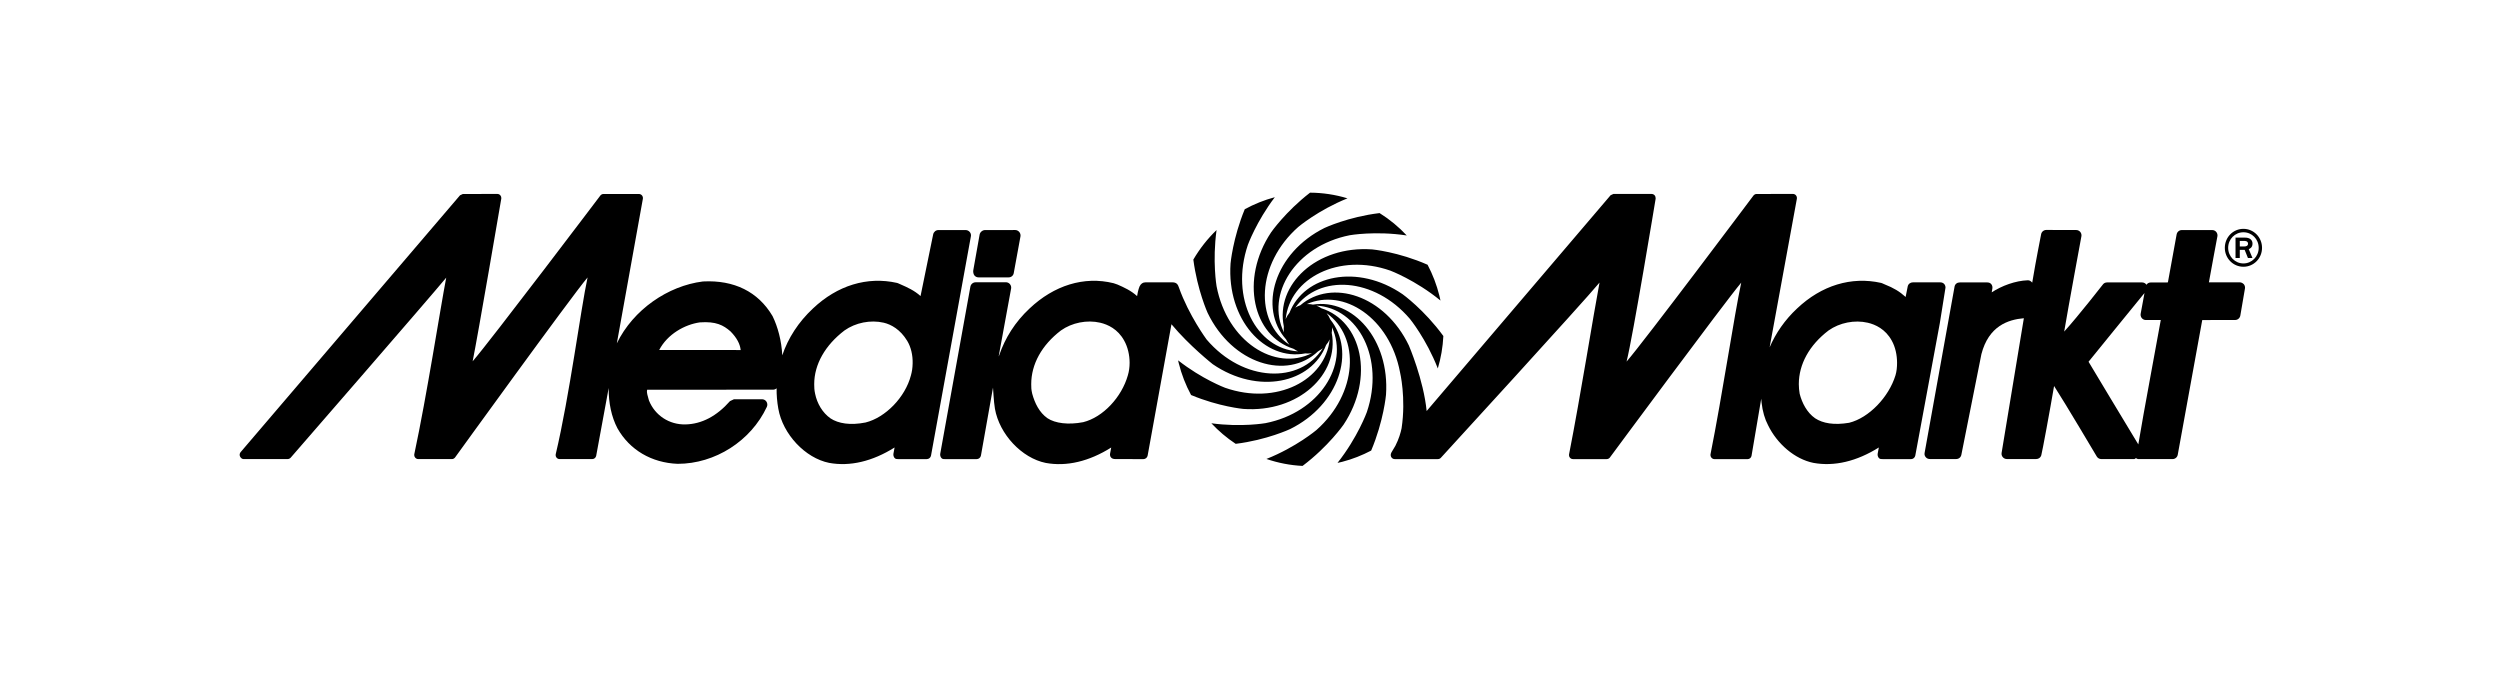
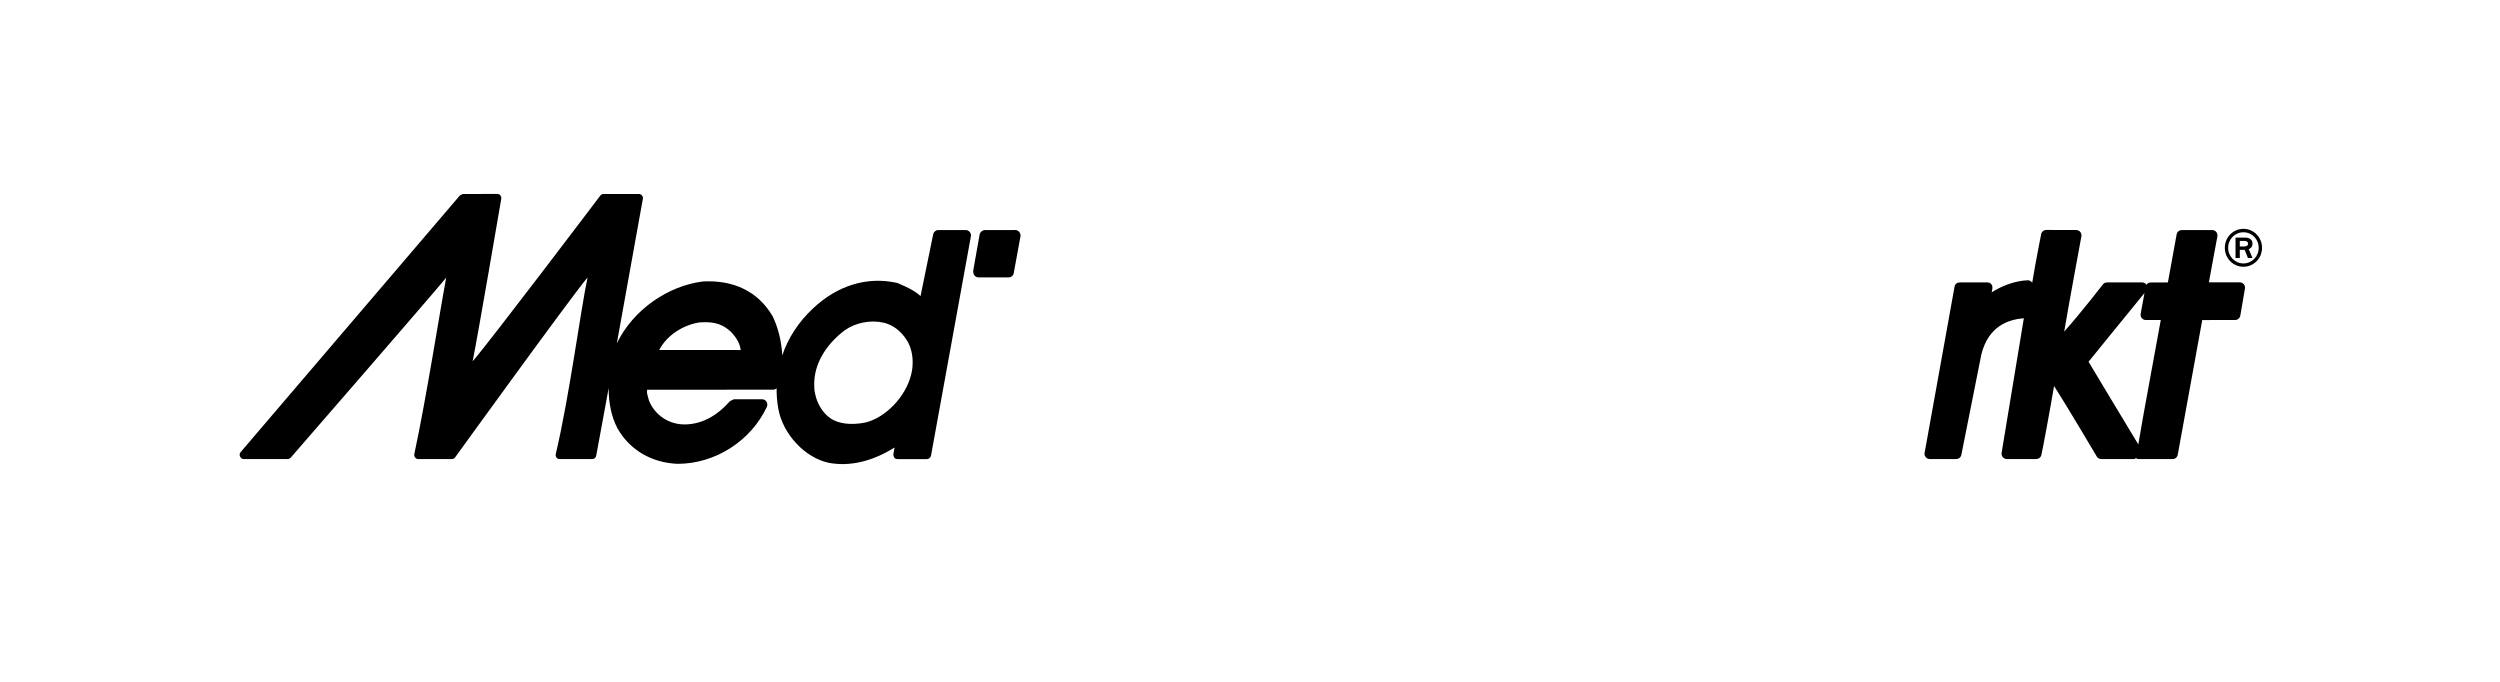
<svg xmlns="http://www.w3.org/2000/svg" version="1.1" id="Laag_1" x="0px" y="0px" viewBox="0 0 920.41 251.02" style="enable-background:new 0 0 920.41 251.02;" xml:space="preserve">
  <g>
-     <path d="M716.26,105.9c0.01-0.47-0.14-0.93-0.44-1.3c-0.37-0.45-0.92-0.65-1.5-0.65h-10.06c-0.92,0-1.72,0.59-1.91,1.5l-0.77,3.88   c-2.24-2.04-4.47-3.35-7.66-4.61l-1.02-0.45c-0.12-0.05-0.24-0.09-0.37-0.12c-10.94-2.44-21.92,0.91-30.91,9.42   c-4.5,4.2-7.85,9.06-10.11,14.31l10.01-54.59c0.11-0.44,0.01-0.96-0.27-1.32c-0.27-0.36-0.7-0.57-1.14-0.57l-13.44,0.02   c-0.42,0-0.81,0.24-1.09,0.55c0,0-40.37,53.86-46.74,61.16c2.3-8.99,10.68-59.81,10.68-59.81c0.02-0.1,0.03-0.2,0.03-0.3   c0-0.34-0.11-0.79-0.33-1.06c-0.28-0.34-0.69-0.55-1.13-0.55l-14.11,0c-0.36,0.16-0.66,0.31-1.02,0.47l-67.72,79.45   c-1.14-11.56-6.55-24.14-6.55-24.14c-8.87-18.47-28.41-24.72-39.96-14.8c-0.65,0.22-1.27,0.51-1.85,0.87   c8.76-12.29,28.99-11.29,42.16,4.1c0,0,6.03,7.35,10.31,18.29c1.14-3.85,1.84-7.85,2.04-11.94c-7.06-9.7-15.01-15.39-15.01-15.39   c-16.52-11.32-36.17-7.11-41.65,6.84c-0.58,0.69-1.05,1.48-1.4,2.33c1.53-15.09,19.55-24.5,38.52-17.86c0,0,9.19,3.43,18.48,11.02   c-0.13-0.6-0.26-1.21-0.41-1.81c-1-4.01-2.47-7.81-4.34-11.37c-10.82-4.77-20.43-5.65-20.43-5.65   c-20.46-1.45-35.68,13.01-32.49,28.36c-0.03,0.29-0.04,0.57-0.04,0.86c0,0.46,0.03,0.92,0.1,1.36   c-6.86-13.97,4.16-31.84,24.22-35.8c0,0,9.4-1.66,20.97,0.09c-2.93-3.14-6.28-5.91-10-8.24c-11.61,1.39-20.25,5.46-20.25,5.46   c-18.44,9.13-24.5,29.41-14.16,41.07c0.33,0.7,0.74,1.35,1.23,1.94c-12.92-8.57-12.21-29.72,3.25-43.37c0,0,7.28-6.17,18.11-10.53   c-4.48-1.37-9.11-2.06-13.78-2.09c-9.05,7-14.34,14.61-14.34,14.61c-11.55,17.4-6.67,38.2,8.27,42.87l0.06,0.06l0.2,0.09   c0.44,0.31,0.91,0.58,1.4,0.8c-15.38-0.89-25.15-19.55-18.48-39.21c0,0,3.1-8.56,9.92-17.55c-3.9,1.04-7.6,2.53-11.07,4.43   c-4.41,10.68-5.23,19.99-5.23,19.99c-1.42,20.61,12.57,35.99,27.54,33.08c0.3,0.03,0.61,0.05,0.92,0.05c0.53,0,1.04-0.05,1.54-0.14   c-13.74,6.88-31.26-4.31-35.15-24.65c0,0-1.58-9.2,0-20.67c-3.29,3.17-6.17,6.81-8.55,10.88c1.48,11.3,5.25,19.6,5.25,19.6   c9.06,18.86,29.23,24.98,40.68,14.16l0.08-0.02l0.23-0.17c0.51-0.27,0.99-0.59,1.43-0.95c-8.39,13.26-29.29,12.58-42.77-3.18   c0,0-6.58-8.9-10.21-19.16c-0.12-0.39-0.37-1-0.71-1.33c-0.42-0.41-1.01-0.57-1.59-0.57h-10.06c-0.92,0-1.66,0.5-2.14,1.52   c0,0-0.54,1.19-0.9,3.54c-2.24-2.04-4.8-3.2-7.23-4.26c0,0-1.3-0.46-1.43-0.49c-10.88-2.69-21.94,0.81-30.94,9.32   c-5.32,4.97-9.02,10.87-11.18,17.25c0,0-0.07,0.15-0.19,0.41l4.59-25.03c0.1-0.58-0.06-1.15-0.43-1.6c-0.37-0.45-0.92-0.7-1.49-0.7   l-11.13,0.01c-0.96,0-1.78,0.69-1.95,1.63l-11.09,61.45c-0.1,0.58,0.05,1.17,0.42,1.62c0.37,0.45,0.92,0.41,1.49,0.42l11.49-0.01   c0.78,0,1.44-0.56,1.58-1.32l4.44-25.01c0.05,0.17,0.26,5.26,0.71,7.78c1.66,9.4,9.88,18.16,18.71,19.95   c7.71,1.41,15.96-0.56,24.1-5.67c-0.17,0.89-0.42,2.24-0.42,2.24c-0.02,0.12-0.03,0.24-0.03,0.37c0,0.46,0.08,0.69,0.38,1.05   c0.37,0.45,0.99,0.59,1.57,0.59l10.35,0.02c0.76,0,1.42-0.55,1.56-1.3l8.77-48.36c6.6,7.94,15.2,14.71,15.2,14.71   c16.61,11.38,36.38,7.06,41.74-7.07c0.53-0.62,0.97-1.31,1.32-2.07c-1.56,15.07-19.56,24.46-38.52,17.82c0,0-8.43-3.15-17.29-10.09   c0.07,0.34,0.14,0.67,0.22,1.01c1.04,4.15,2.57,8.08,4.55,11.75c10.32,4.31,19.23,5.12,19.23,5.12   c20.3,1.45,35.45-12.79,32.55-28.02c0.08-0.49,0.12-0.99,0.12-1.5c0-0.19-0.01-0.38-0.02-0.56c6.37,13.89-4.62,31.4-24.45,35.31   c0,0-8.86,1.57-19.96,0.05c2.66,2.84,5.65,5.39,8.96,7.57c11.51-1.42,20.05-5.44,20.05-5.44c18.06-8.94,24.25-28.58,14.77-40.35   c-0.33-0.84-0.79-1.62-1.34-2.32c12.4,8.78,11.5,29.55-3.76,43.03c0,0-7.42,6.28-18.41,10.65c4.31,1.47,8.79,2.34,13.31,2.56   c9.52-7.16,15.1-15.2,15.1-15.2c11.53-17.36,6.7-38.11-8.17-42.84c-0.58-0.4-1.2-0.73-1.86-0.98   c15.44,0.82,25.27,19.51,18.59,39.22c0,0-3.36,9.29-10.8,18.69c0.59-0.13,1.18-0.26,1.77-0.41c3.77-0.98,7.32-2.39,10.63-4.13   c4.61-10.91,5.46-20.55,5.46-20.55c1.4-20.31-12.17-35.55-26.9-33.19c-0.6-0.13-1.22-0.2-1.85-0.2c-0.14,0-0.27,0-0.41,0.01   c13.6-6.02,30.51,5.12,34.31,25.04c0,0,2.28,9.47,0.59,20.66c-0.33,1.62-1,3.96-2.28,6.46c-0.4,0.7-0.88,1.51-1.47,2.47   c0.01,0,0.01-0.01,0.02-0.02c-0.02,0.03-0.03,0.05-0.05,0.08c-0.01,0.02-0.01,0.03-0.01,0.05c-0.24,0.41-0.28,1.02-0.08,1.46   c0.24,0.53,0.75,0.87,1.32,0.87l15.88,0c0.45,0.01,0.88-0.18,1.17-0.53c0,0,52.35-57.14,58.37-64.46   c-2.3,12.11-6.92,41.32-11.21,63.2c-0.02,0.11-0.03,0.21-0.03,0.31c0,0.34,0.11,0.67,0.32,0.93c0.28,0.35,0.7,0.55,1.14,0.55   l12.44,0c0.42-0.01,0.82-0.19,1.1-0.52c0,0,42.15-57.01,48.41-64.45c-2.6,12.14-7,41.59-11.3,63.12c-0.02,0.11-0.04,0.23-0.04,0.34   c0,0.33,0.11,0.65,0.31,0.92c0.28,0.36,0.7,0.6,1.14,0.6h12.26c0.67,0,1.26-0.5,1.41-1.16l3.58-21.08   c0.03,0.45,0.06,0.91,0.12,1.37c0.36,3.28,1.23,6.2,2.38,8.35c3.32,6.87,9.82,12.51,16.7,13.9c7.71,1.41,15.96-0.56,24.1-5.67   c-0.17,0.89-0.42,2.24-0.42,2.24c-0.02,0.12-0.03,0.24-0.03,0.37c0,0.46,0.16,0.9,0.45,1.26c0.37,0.45,0.92,0.41,1.5,0.42   l10.34,0.01c0.77,0,1.43-0.55,1.58-1.31l9.02-48.69L716.26,105.9z M415.24,138.17c-2.27,8.03-9.13,15.45-16.45,17.26   c-5.46,1.05-10.3,0.43-13.14-1.45c-3.01-2.1-4.68-5.56-5.63-9.04c-0.37-1.6-0.36-2.35-0.36-3.52c0-7.31,3.85-14.35,10.93-19.75   c4.07-2.89,9.61-3.99,14.46-2.86c2.74,0.64,6.49,2.3,8.83,6.59c1.31,2.33,2,5.29,2,8.18C415.88,135.17,415.67,136.74,415.24,138.17   z M697.85,138.17c-2.44,7.99-9.74,15.67-17.06,17.48c-5.59,0.94-9.68,0.21-12.53-1.66c-3.01-2.1-4.83-5.65-5.69-9.04   c-0.2-1.18-0.31-2.35-0.31-3.52c0-7.31,3.85-14.35,10.93-19.75c4.08-2.89,9.61-3.99,14.46-2.86c2.74,0.64,6.49,2.3,8.83,6.59   c1.31,2.33,1.95,5.29,1.95,8.18C698.43,135.17,698.28,136.74,697.85,138.17z" />
    <path d="M824.56,103.94c0,0-8.04,0-11.32,0c0.61-3.54,3.13-16.93,3.13-16.93c0.02-0.11,0.03-0.23,0.03-0.34   c0-0.46-0.16-0.91-0.45-1.27c-0.37-0.45-0.91-0.7-1.48-0.7h-11.21c-0.94,0-1.75,0.69-1.91,1.64c0,0-2.76,14.97-3.21,17.64   c-0.99,0.03-2.73,0.01-2.73,0.01l-1.69,0.01l-1.8-0.01c-0.69-0.01-1.32,0.28-1.67,0.85c-0.35-0.54-0.94-0.85-1.59-0.86l-9.97,0   l-2.92,0c-0.54,0-1.06,0.19-1.43,0.59c0,0-9.07,11.65-14.38,17.51c1.56-9.28,6.34-35.09,6.34-35.09c0.02-0.11,0.03-0.22,0.03-0.33   c0-0.46-0.16-0.91-0.45-1.27c-0.37-0.44-0.91-0.7-1.48-0.7l-11.03-0.03c-0.95,0-1.75,0.69-1.91,1.63   c-0.26,1.52-1.77,8.76-3.27,17.79c-0.02-0.03-0.04-0.06-0.06-0.09c-0.38-0.45-0.94-0.82-1.52-0.8c-4.62,0.14-9.69,2.06-13.33,4.44   l0.24-1.42c0.1-0.57-0.05-1.17-0.42-1.62c-0.37-0.45-0.91-0.6-1.48-0.61h-10.08c-0.94-0.01-1.74,0.56-1.93,1.49l-0.28,1.56   l-10.77,59.78c-0.1,0.58,0.08,1.1,0.46,1.54c0.38,0.45,0.96,0.66,1.54,0.65l4.97,0h4.68c0.92,0,1.7-0.62,1.89-1.54l7.39-37.1   c2.68-10.35,9.85-12.7,15.61-13.2c0,0,0,0.01,0.01,0.01c-3.72,22.5-8.12,49.13-8.19,49.57c-0.09,0.57,0.06,1.11,0.43,1.56   c0.37,0.44,0.91,0.7,1.48,0.7h10.84c0.85,0,1.6-0.52,1.85-1.34c0.33-1.08,3.16-16.36,4.72-25.55c4.01,6.19,15.76,26.03,15.76,26.03   c0.36,0.55,0.96,0.87,1.62,0.87l12.09,0.01c0.24,0,0.46-0.27,0.67-0.35c0.27,0.14,0.57,0.35,0.88,0.35h12.61   c0.94-0.01,1.73-0.67,1.9-1.6c0,0,8.49-46.54,9.02-49.59c2.55,0,12.11-0.02,12.11-0.02c0.94,0,1.74-0.69,1.91-1.63l1.7-9.94   c0.02-0.11,0.03-0.22,0.03-0.34c0-0.46-0.16-0.91-0.45-1.27C825.67,104.2,825.13,103.94,824.56,103.94z M787.25,163.62   c-4.47-7.29-17.17-28.57-18.32-30.44c1.5-1.8,17.39-21.46,20.6-25.31l-1.41,7.62c-0.11,0.58,0.04,1.17,0.41,1.62   c0.37,0.45,0.92,0.71,1.49,0.71h5.5C794.95,121.3,788.91,153.33,787.25,163.62z" />
    <path d="M357.04,85.43c-0.37-0.45-0.92-0.73-1.5-0.73h-10.07c-0.92,0-1.71,0.67-1.91,1.58c0,0-3.47,17.06-4.65,22.72   c-2.24-2.04-4.88-3.22-7.3-4.28l-1.02-0.45c-0.11-0.05-0.24-0.09-0.37-0.12c-10.94-2.44-21.92,0.91-30.92,9.42   c-5.32,4.97-9.14,10.87-11.3,17.25c-0.25-5.35-1.66-10.54-3.56-14.41c-0.02-0.05-0.05-0.1-0.08-0.14   c-5.27-8.86-14.08-13.23-25.47-12.65c-0.05,0-0.09,0.01-0.14,0.01c-12.79,1.6-25.62,10.34-31.64,22.75c-0.02-0.01,0.01,0-0.01,0   l9.56-53.08c0.11-0.44,0.01-0.95-0.27-1.31c-0.28-0.36-0.7-0.57-1.15-0.57h-13.1c-0.42,0-0.81,0.22-1.09,0.54   c0,0-40.67,53.76-47.04,61.06c1.88-9.17,10.53-59.8,10.53-59.8c0.02-0.1,0.03-0.2,0.03-0.3c0-0.34-0.11-0.71-0.33-0.97   c-0.28-0.35-0.69-0.55-1.13-0.55l-12.71,0.02c-0.36,0.17-0.68,0.31-1.04,0.48l-80.77,94.55c-0.37,0.44-0.47,1.06-0.23,1.58   c0.24,0.53,0.75,0.99,1.32,0.99c0,0,12.46,0.02,16.2-0.01c0.45,0,0.88-0.21,1.17-0.55c0,0,51.21-58.92,57.23-66.24   c-2.31,12.11-7.09,43.12-11.75,64.97c-0.02,0.1-0.03,0.21-0.03,0.32c0,0.34,0.11,0.67,0.33,0.93c0.28,0.35,0.7,0.58,1.14,0.57   l12.44,0c0.42,0,0.82-0.23,1.1-0.56c0,0,42.55-58.88,48.81-66.31c-2.6,12.14-6.61,43.46-11.72,65.05   c-0.03,0.11-0.04,0.23-0.04,0.35c0,0.33,0.11,0.65,0.31,0.91c0.28,0.36,0.7,0.56,1.14,0.56l12.06,0c0.67,0,1.25-0.49,1.41-1.15   l4.61-25.02c-0.06,5.36,1,10.62,3.24,14.86c4.48,7.94,12.55,12.69,22.15,13.06c13.81,0,26.97-8.42,32.83-20.95   c0.29-0.61,0.24-1.33-0.11-1.91c-0.36-0.57-0.98-0.92-1.65-0.92l-10.33,0c-0.51,0.24-0.96,0.45-1.47,0.69   c-4.9,5.55-10.4,8.44-16.35,8.58c-5.99,0.15-11.26-3.3-13.47-8.78c-0.06-0.22-0.2-0.7-0.2-0.7c-0.32-1.08-0.56-1.99-0.56-2.72   c0-0.21,0.03-0.39,0.08-0.57c2.19,0,46.35-0.02,46.35-0.02c0.5,0,0.96-0.19,1.31-0.52c-0.03,2.49,0.18,5,0.63,7.52   c1.66,9.4,9.88,18.16,18.71,19.95c7.71,1.41,15.96-0.56,24.1-5.67c-0.17,0.89-0.42,2.24-0.42,2.24c-0.02,0.12-0.03,0.25-0.03,0.37   c0,0.46,0.16,0.9,0.45,1.26c0.37,0.45,0.92,0.41,1.5,0.42l10.36-0.01c0.76,0,1.42-0.55,1.55-1.3l14.67-80.67   C357.57,86.48,357.42,85.88,357.04,85.43z M242.69,128.86c3.02-5.83,9.42-9.39,14.95-10.17c5.99-0.43,8.7,1.04,11.31,3.32   c2.38,2.42,3.51,4.68,3.74,6.86C269.49,128.91,247.32,128.82,242.69,128.86z M335.38,138.17c-2.09,8.11-9.41,15.57-16.72,17.38   c-5.63,1.12-10.02,0.37-12.87-1.5c-3.01-2.1-4.98-5.56-5.69-9.06c-0.31-1.42-0.34-2.38-0.34-3.55c0-7.31,4.06-14.37,11.14-19.77   c4.07-2.89,9.61-3.99,14.46-2.86c2.74,0.64,6.11,2.5,8.64,6.68c1.37,2.27,2.08,5.24,2,8.28   C335.95,135.73,335.76,136.72,335.38,138.17z" />
    <path d="M360.24,102.12l11.13,0c0.91,0,1.69-0.65,1.85-1.54l2.48-13.53c0.1-0.57-0.05-1.17-0.42-1.62   c-0.37-0.45-0.91-0.74-1.49-0.74l-11.13,0.01c-0.94,0-1.84,0.76-2,1.68l-2.33,13.11c-0.11,0.58,0.04,1.45,0.41,1.91   C359.11,101.86,359.66,102.12,360.24,102.12z" />
    <path d="M825.95,84.25c-3.78,0-6.85,3.06-6.85,7c0,3.84,3.04,6.96,6.85,6.96c3.81,0,6.85-3.12,6.85-6.96   C832.8,87.31,829.69,84.25,825.95,84.25z M825.95,96.99c-3.11,0-5.62-2.58-5.62-5.74c0-3.23,2.54-5.74,5.62-5.74   c3.11,0,5.62,2.51,5.62,5.74C831.57,94.41,829.06,96.99,825.95,96.99z" />
    <path d="M829.29,89.72c0-2.24-2.37-2.24-2.81-2.24h-3.44v7.51h1.57V92h1.8l1.2,2.99h1.67l-1.37-3.26   C828.29,91.56,829.29,91.15,829.29,89.72z M826.25,90.74h-1.64V88.7h1.77c0.97,0,1.27,0.54,1.27,0.98   C827.65,90.61,826.79,90.74,826.25,90.74z" />
  </g>
</svg>